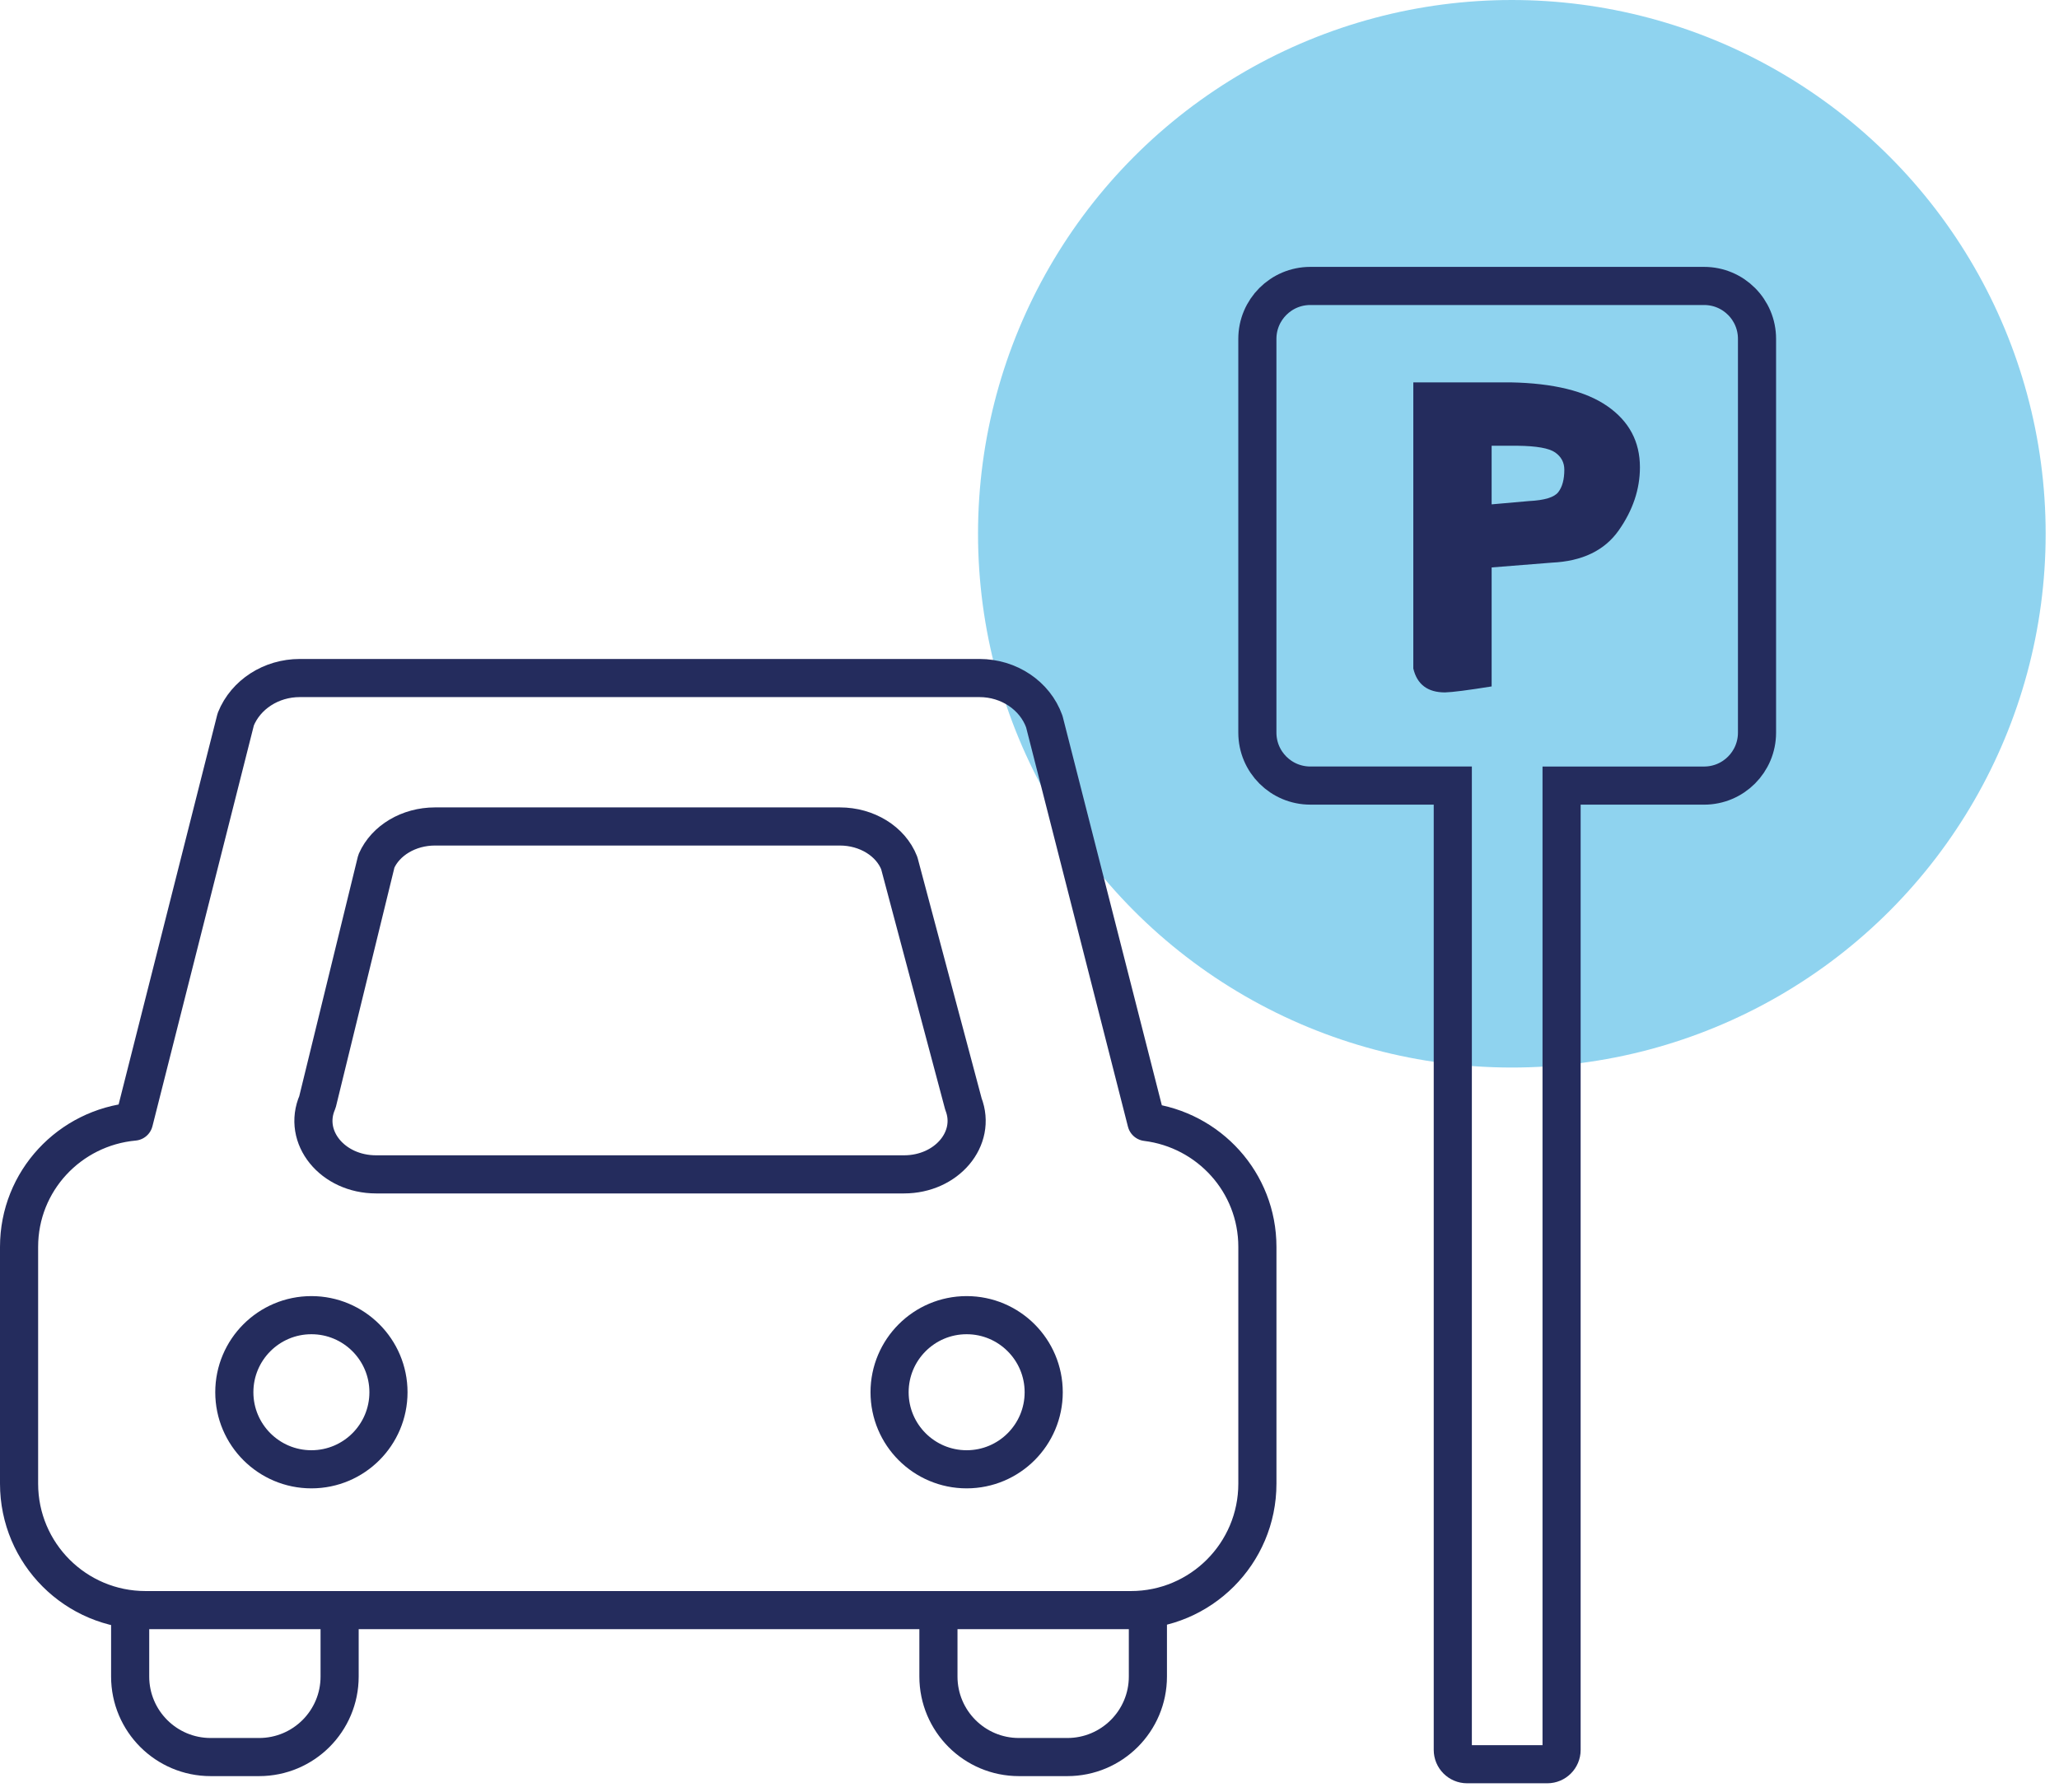
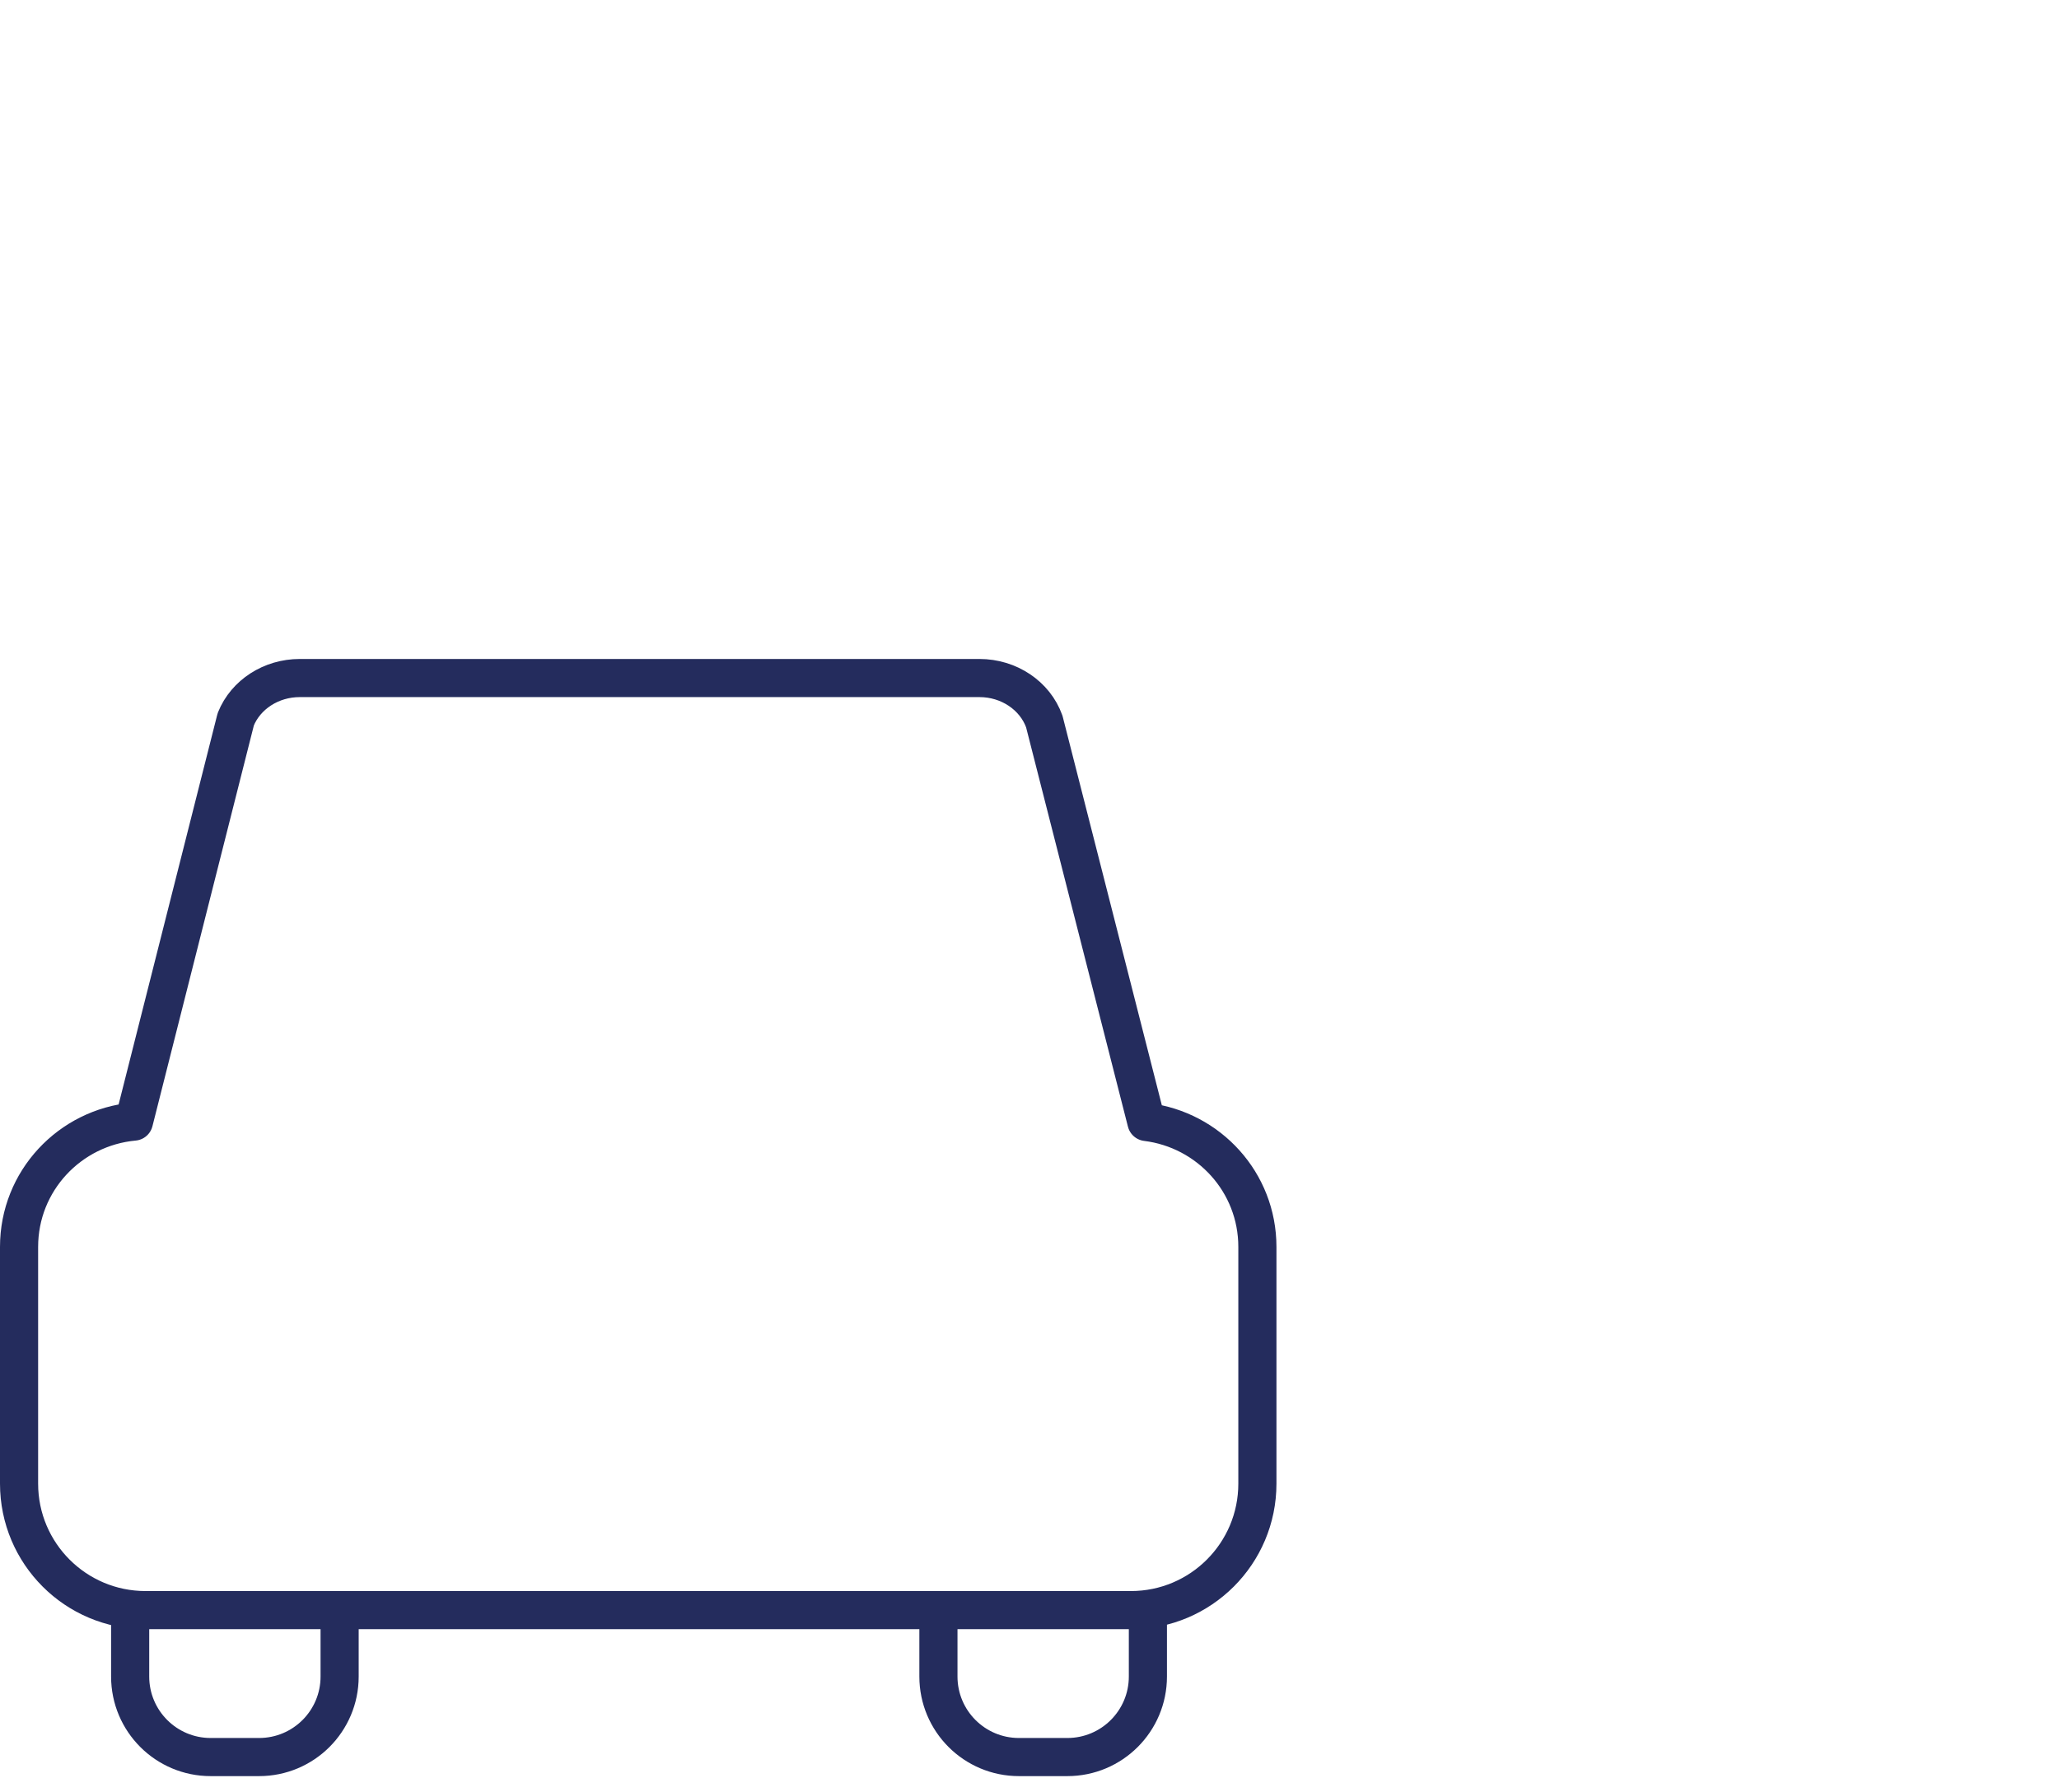
<svg xmlns="http://www.w3.org/2000/svg" width="108" height="94" viewBox="0 0 108 94">
  <g fill="none" fill-rule="evenodd">
    <g>
      <g>
        <g transform="translate(-1021 -1173) translate(278 1080) translate(744 93)">
-           <circle cx="78.3" cy="28" r="28" fill="#21A9E0" opacity=".5" />
          <g>
-             <path stroke="#242C5D" stroke-linecap="round" stroke-width="2" d="M88.385 0H67.73c-1.534 0-2.778 1.243-2.778 2.777v20.655c0 1.534 1.243 2.777 2.778 2.777h7.473v50.587c0 .413.336.75.749.75h4.209c.413 0 .748-.337.748-.75V26.21h7.475c1.533 0 2.776-1.243 2.776-2.777V2.777C91.162 1.243 89.919 0 88.386 0z" transform="translate(0 15)" />
-             <path fill="#242C5D" d="M77.24 11.457l1.962-.173c.815-.04 1.327-.198 1.536-.47.209-.272.315-.665.315-1.176 0-.377-.161-.678-.48-.903-.318-.224-.975-.34-1.968-.352H77.24v3.074zm-4.108-6.399h5.097c2.248.042 3.942.457 5.08 1.247 1.14.79 1.71 1.858 1.71 3.207 0 1.15-.37 2.254-1.112 3.31-.743 1.056-1.914 1.62-3.514 1.693l-3.152.251v6.242c-1.234.198-2.05.303-2.446.314-.91 0-1.465-.418-1.663-1.255V5.058z" transform="translate(0 15)" />
            <path stroke="#242C5D" stroke-linecap="round" stroke-linejoin="round" stroke-width="2" d="M16.814 69.462v3.484c0 2.333-1.89 4.224-4.224 4.224h-2.54c-2.333 0-4.223-1.89-4.223-4.224v-3.484M59.21 69.462v3.484c0 2.333-1.892 4.224-4.224 4.224h-2.54c-2.333 0-4.223-1.89-4.223-4.224v-3.484M59.133 43.856L53.776 22.85c-.487-1.363-1.858-2.282-3.4-2.282H14.721c-1.492 0-2.83.86-3.355 2.163l-5.34 21.104C2.652 44.145 0 46.952 0 50.408v12.42c0 3.665 2.97 6.634 6.635 6.634h51.683c3.665 0 6.635-2.97 6.635-6.634v-12.42c0-3.385-2.545-6.147-5.82-6.552z" transform="translate(0 15)" />
-             <path stroke="#242C5D" stroke-linecap="round" stroke-linejoin="round" stroke-width="2" d="M15.651 42.81l3.09-12.634c.48-1.095 1.706-1.822 3.075-1.822h21.236c1.414 0 2.67.774 3.117 1.923l3.364 12.633c.706 1.818-.876 3.694-3.116 3.694h-27.69c-2.294 0-3.88-1.958-3.076-3.794zM53.745 58.033c0 2.233-1.81 4.042-4.042 4.042-2.232 0-4.042-1.81-4.042-4.042 0-2.232 1.81-4.043 4.042-4.043 2.232 0 4.042 1.811 4.042 4.043zM19.376 58.033c0 2.233-1.81 4.042-4.042 4.042-2.232 0-4.043-1.81-4.043-4.042 0-2.232 1.81-4.043 4.043-4.043 2.232 0 4.042 1.811 4.042 4.043z" transform="translate(0 15)" />
          </g>
        </g>
      </g>
    </g>
  </g>
</svg>